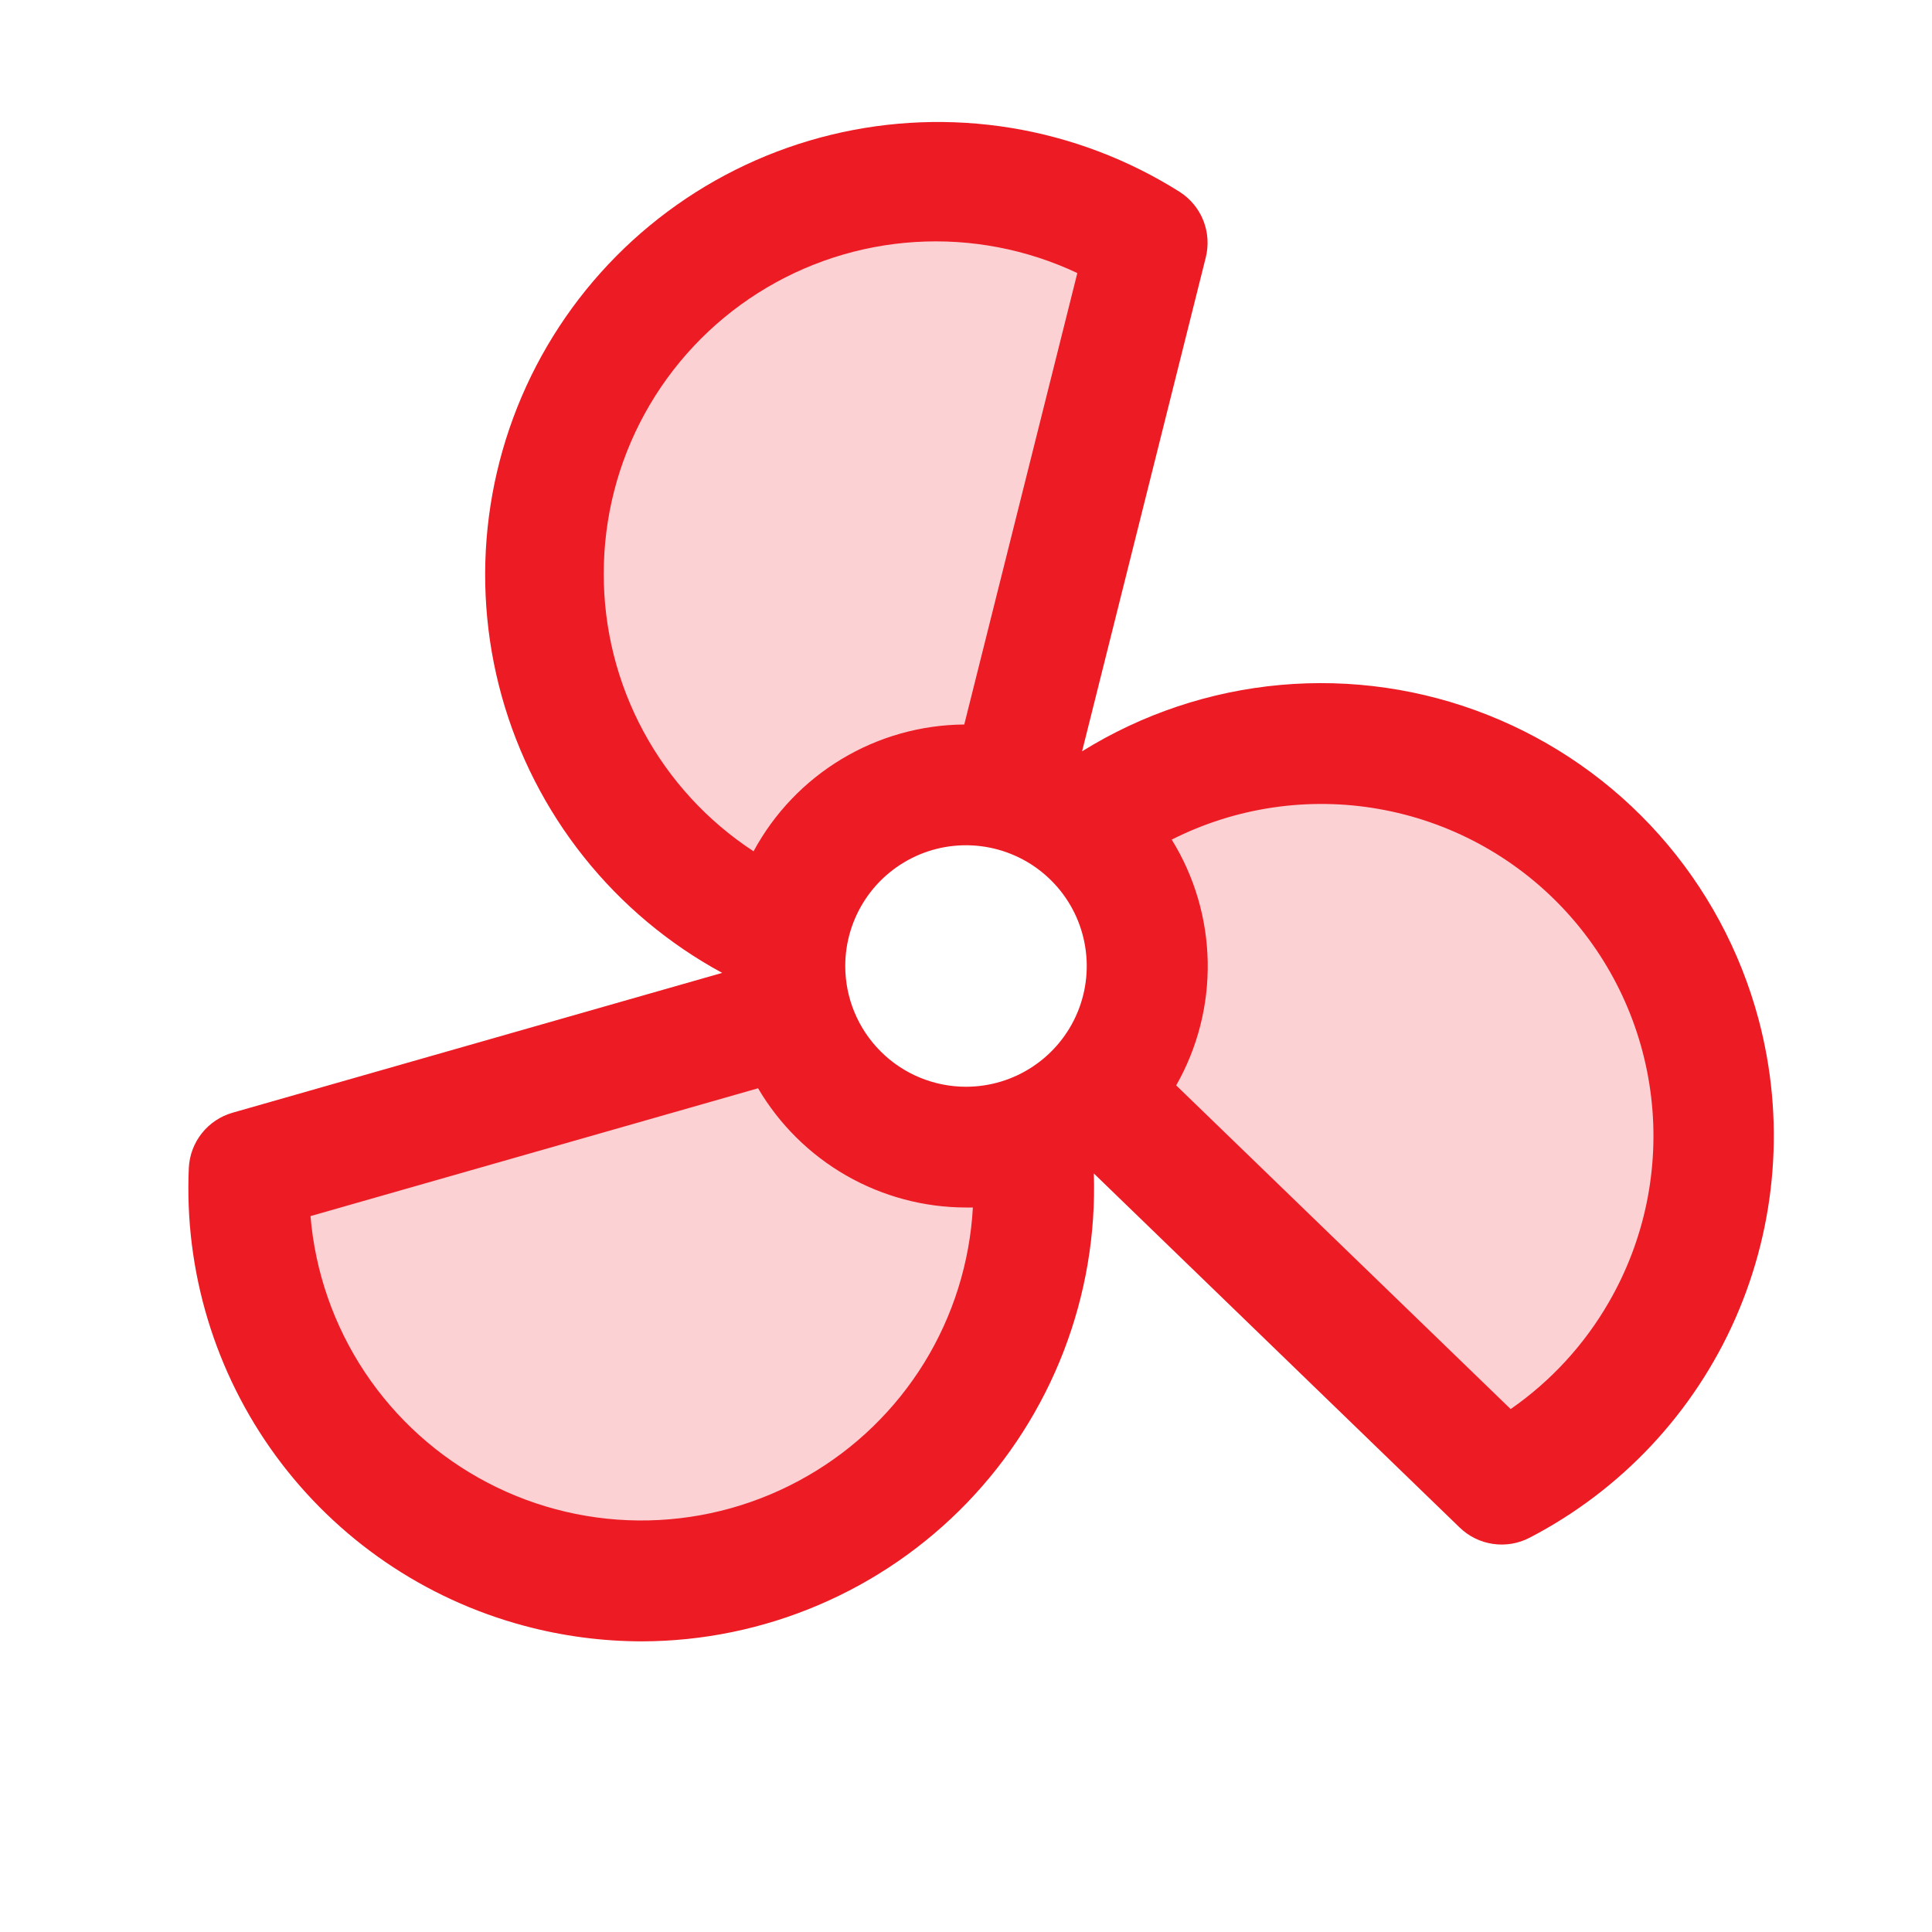
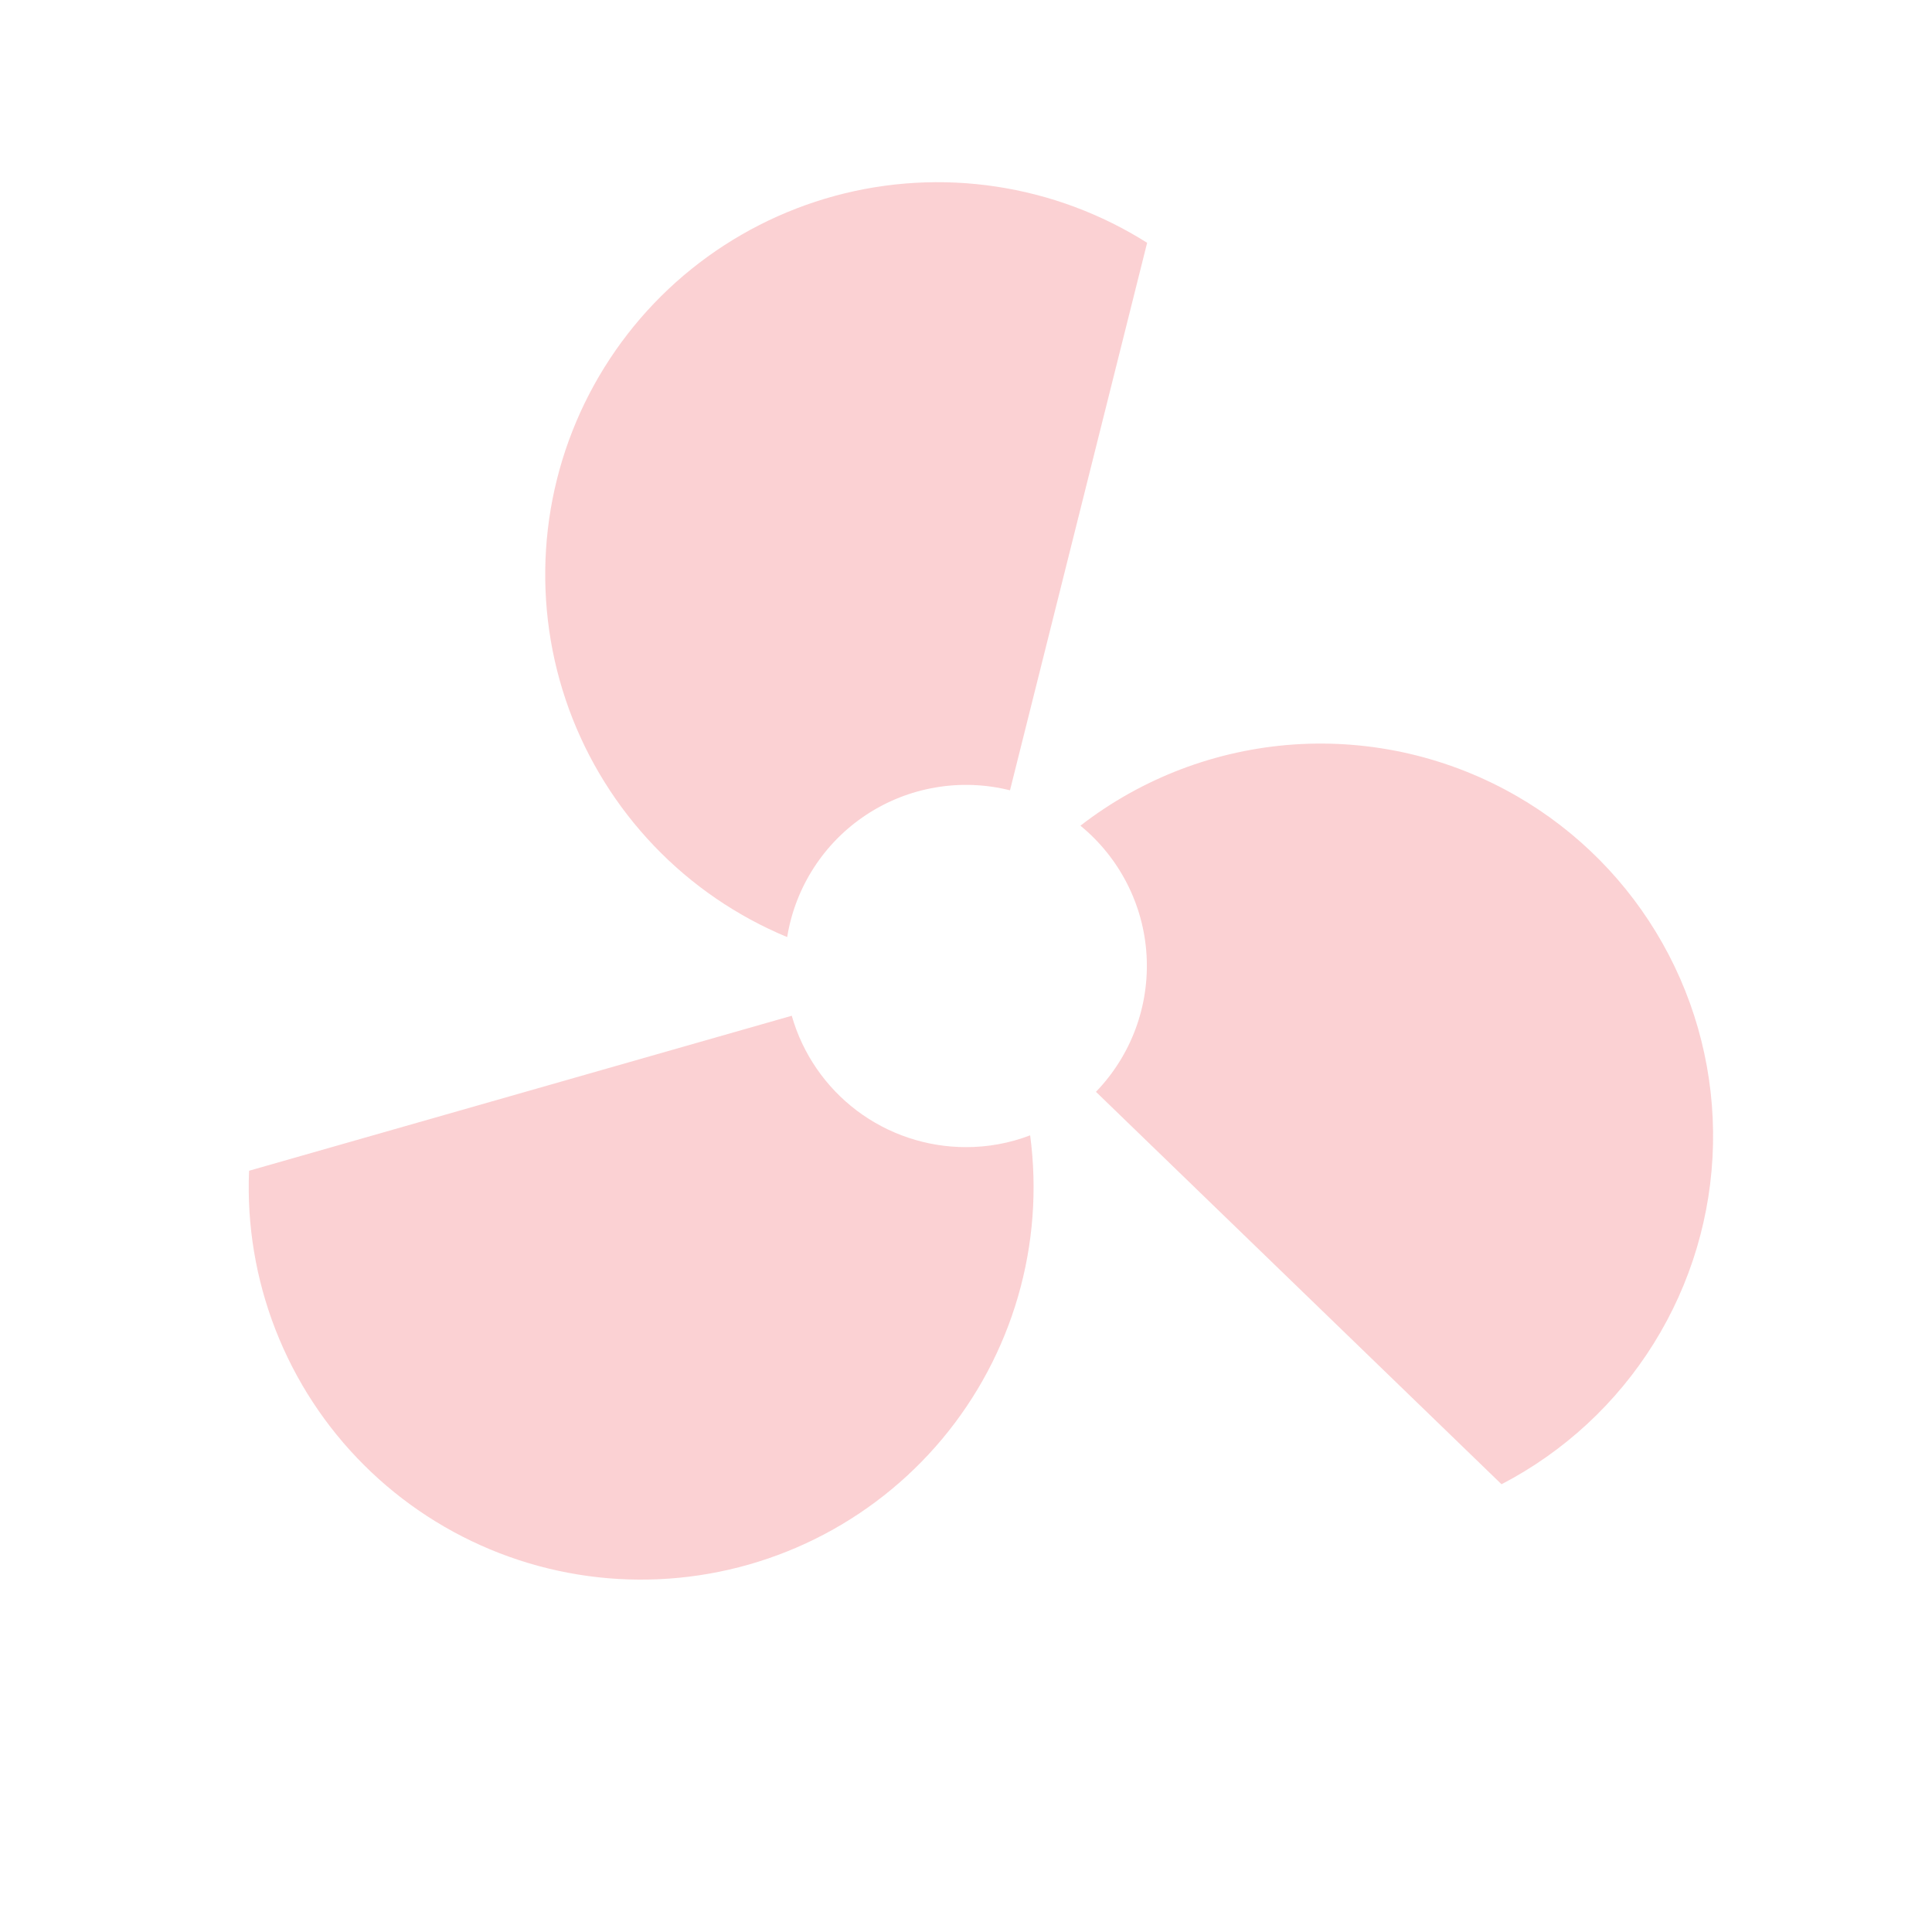
<svg xmlns="http://www.w3.org/2000/svg" width="48" height="48" viewBox="0 0 48 48" fill="none">
  <path opacity="0.2" d="M25.594 28.209C25.772 29.549 25.67 30.912 25.293 32.21C24.917 33.509 24.274 34.715 23.407 35.752C22.54 36.788 21.466 37.634 20.255 38.233C19.043 38.833 17.72 39.174 16.369 39.235C15.019 39.297 13.67 39.076 12.41 38.588C11.149 38.1 10.003 37.355 9.046 36.401C8.088 35.447 7.34 34.303 6.848 33.044C6.356 31.785 6.131 30.438 6.188 29.087L19.671 25.236C19.939 26.176 20.507 27.004 21.288 27.593C22.07 28.182 23.022 28.5 24 28.5C24.545 28.501 25.085 28.402 25.594 28.207V28.209ZM19.558 23.276C19.658 22.662 19.885 22.074 20.224 21.552C20.562 21.029 21.006 20.583 21.526 20.241C22.047 19.898 22.632 19.668 23.246 19.564C23.86 19.459 24.489 19.484 25.093 19.635L28.5 6.032C27.358 5.311 26.08 4.836 24.745 4.635C23.41 4.434 22.047 4.513 20.744 4.866C19.441 5.22 18.226 5.84 17.175 6.687C16.124 7.534 15.261 8.591 14.639 9.79C14.018 10.988 13.652 12.303 13.566 13.65C13.479 14.997 13.673 16.348 14.135 17.616C14.598 18.884 15.319 20.043 16.252 21.018C17.185 21.994 18.311 22.764 19.558 23.282V23.276ZM37.688 19.781C36.011 18.813 34.085 18.366 32.153 18.496C30.222 18.627 28.373 19.329 26.843 20.514C27.324 20.908 27.719 21.398 28.002 21.953C28.285 22.507 28.45 23.114 28.486 23.735C28.522 24.357 28.429 24.979 28.213 25.562C27.997 26.146 27.661 26.678 27.229 27.126L37.305 36.876C38.857 36.069 40.164 34.861 41.088 33.376C42.013 31.891 42.521 30.185 42.559 28.437C42.597 26.688 42.165 24.962 41.306 23.438C40.448 21.914 39.195 20.649 37.68 19.776L37.688 19.781Z" fill="#ED1B24" />
-   <path d="M43.688 25.313C43.233 23.616 42.388 22.049 41.22 20.738C40.051 19.426 38.592 18.407 36.958 17.761C35.325 17.114 33.563 16.86 31.814 17.017C30.064 17.174 28.376 17.739 26.884 18.666L29.957 6.396C30.033 6.091 30.012 5.77 29.896 5.478C29.78 5.186 29.575 4.938 29.31 4.768C28.034 3.963 26.61 3.422 25.12 3.178C23.631 2.935 22.109 2.993 20.643 3.35C19.177 3.707 17.797 4.355 16.587 5.256C15.377 6.156 14.36 7.291 13.597 8.593C12.834 9.895 12.341 11.337 12.147 12.833C11.953 14.33 12.062 15.85 12.467 17.303C12.873 18.756 13.566 20.113 14.507 21.293C15.447 22.473 16.616 23.452 17.942 24.171L5.779 27.645C5.477 27.731 5.209 27.91 5.014 28.156C4.819 28.402 4.706 28.704 4.691 29.018C4.576 31.579 5.339 34.102 6.853 36.171C8.368 38.239 10.544 39.728 13.02 40.391C13.975 40.648 14.96 40.778 15.949 40.779C17.456 40.776 18.947 40.469 20.333 39.878C21.72 39.288 22.974 38.425 24.021 37.341C25.067 36.257 25.886 34.974 26.428 33.568C26.97 32.161 27.225 30.661 27.176 29.154L36.266 37.952C36.492 38.171 36.782 38.313 37.093 38.358C37.404 38.404 37.722 38.35 38.001 38.205C40.275 37.025 42.079 35.104 43.113 32.76C44.147 30.415 44.35 27.788 43.688 25.313ZM21 24C21 23.407 21.176 22.827 21.506 22.333C21.835 21.84 22.304 21.456 22.852 21.228C23.4 21.001 24.003 20.942 24.585 21.058C25.167 21.174 25.702 21.459 26.121 21.879C26.541 22.298 26.827 22.833 26.942 23.415C27.058 23.997 26.999 24.6 26.772 25.148C26.545 25.696 26.16 26.165 25.667 26.494C25.174 26.824 24.593 27 24 27C23.204 27 22.441 26.684 21.879 26.121C21.316 25.559 21 24.796 21 24ZM15 14.25C15 12.86 15.35 11.492 16.02 10.274C16.689 9.056 17.656 8.026 18.83 7.281C20.003 6.537 21.346 6.1 22.734 6.013C24.121 5.926 25.508 6.191 26.766 6.784L23.957 18C22.882 18.008 21.829 18.305 20.909 18.859C19.988 19.413 19.233 20.204 18.722 21.15C17.576 20.401 16.636 19.377 15.986 18.172C15.336 16.967 14.997 15.619 15 14.25ZM20.063 36.669C18.859 37.365 17.499 37.745 16.109 37.774C14.72 37.804 13.345 37.481 12.113 36.837C10.881 36.193 9.832 35.248 9.063 34.091C8.294 32.933 7.83 31.599 7.714 30.214L18.834 27.038C19.363 27.938 20.118 28.685 21.024 29.205C21.93 29.724 22.956 29.999 24 30H24.171C24.095 31.366 23.68 32.691 22.963 33.856C22.245 35.02 21.248 35.988 20.063 36.669ZM39.969 32.357C39.362 33.41 38.53 34.315 37.532 35.008L29.222 26.966C29.754 26.032 30.024 24.972 30.005 23.898C29.985 22.823 29.677 21.774 29.111 20.86C30.698 20.058 32.501 19.791 34.251 20.098C36.002 20.404 37.607 21.268 38.827 22.56C40.047 23.852 40.818 25.503 41.024 27.269C41.23 29.034 40.86 30.819 39.969 32.357Z" fill="#ED1B24" />
</svg>